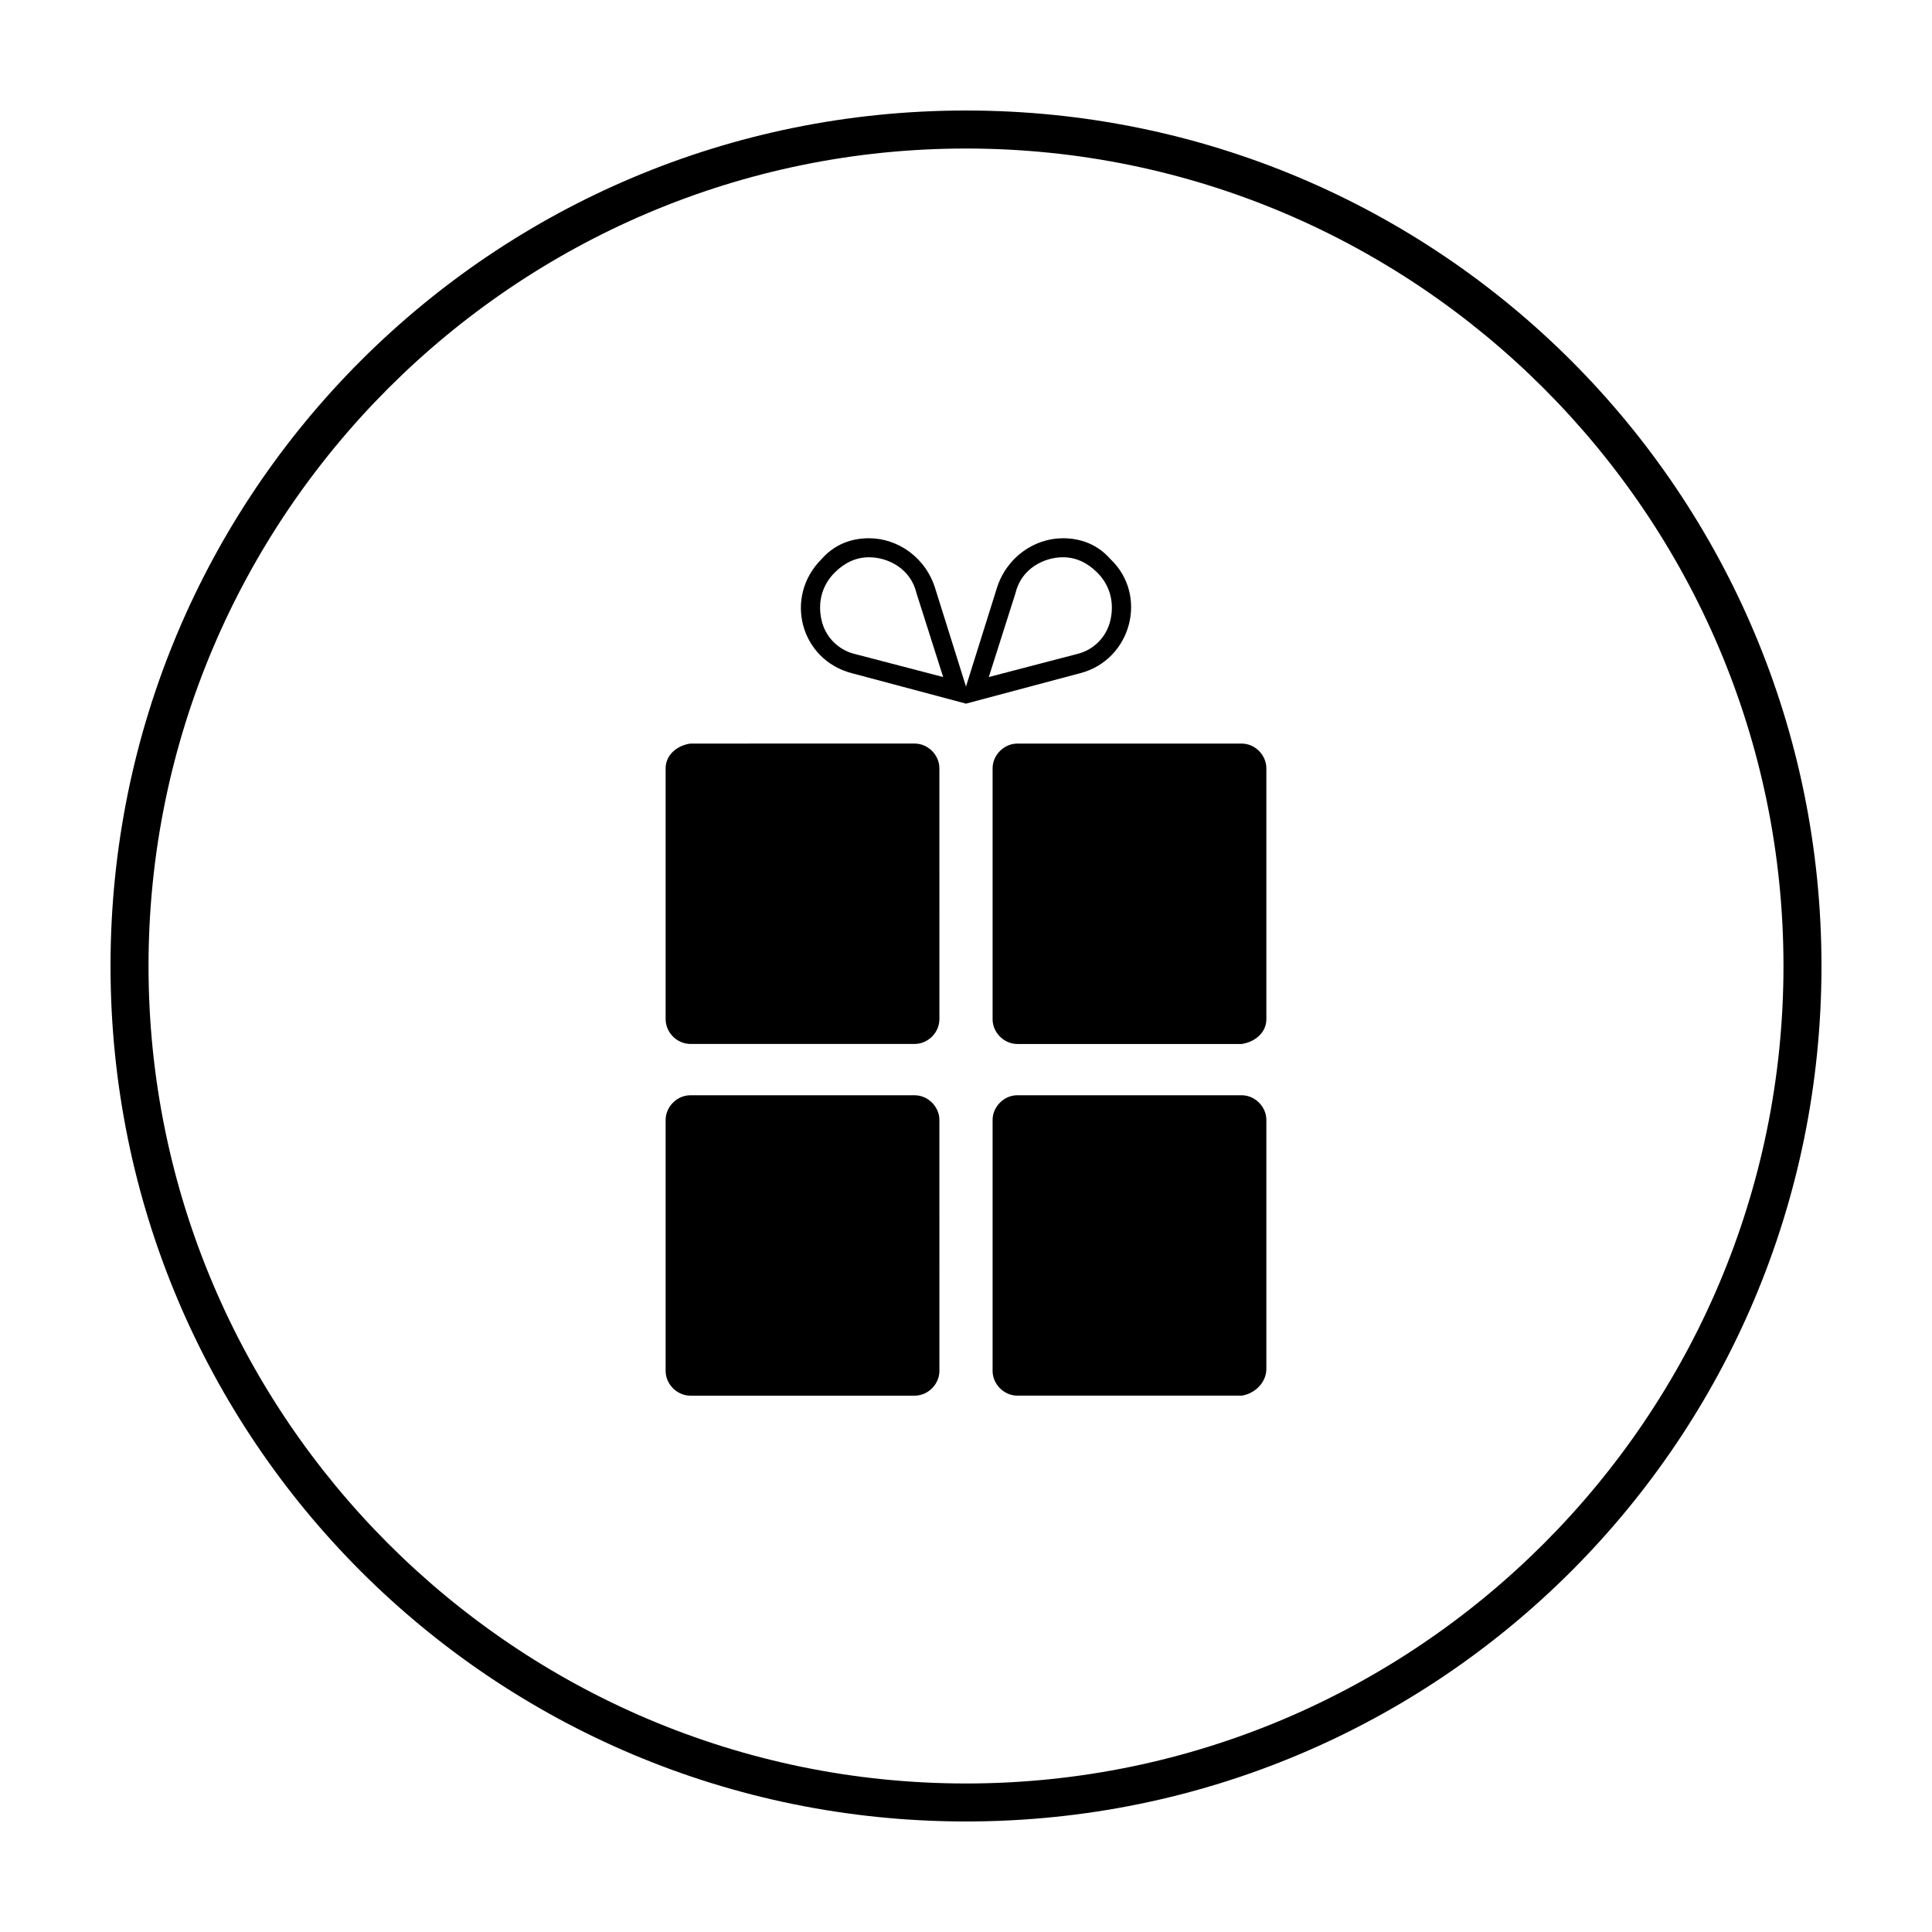
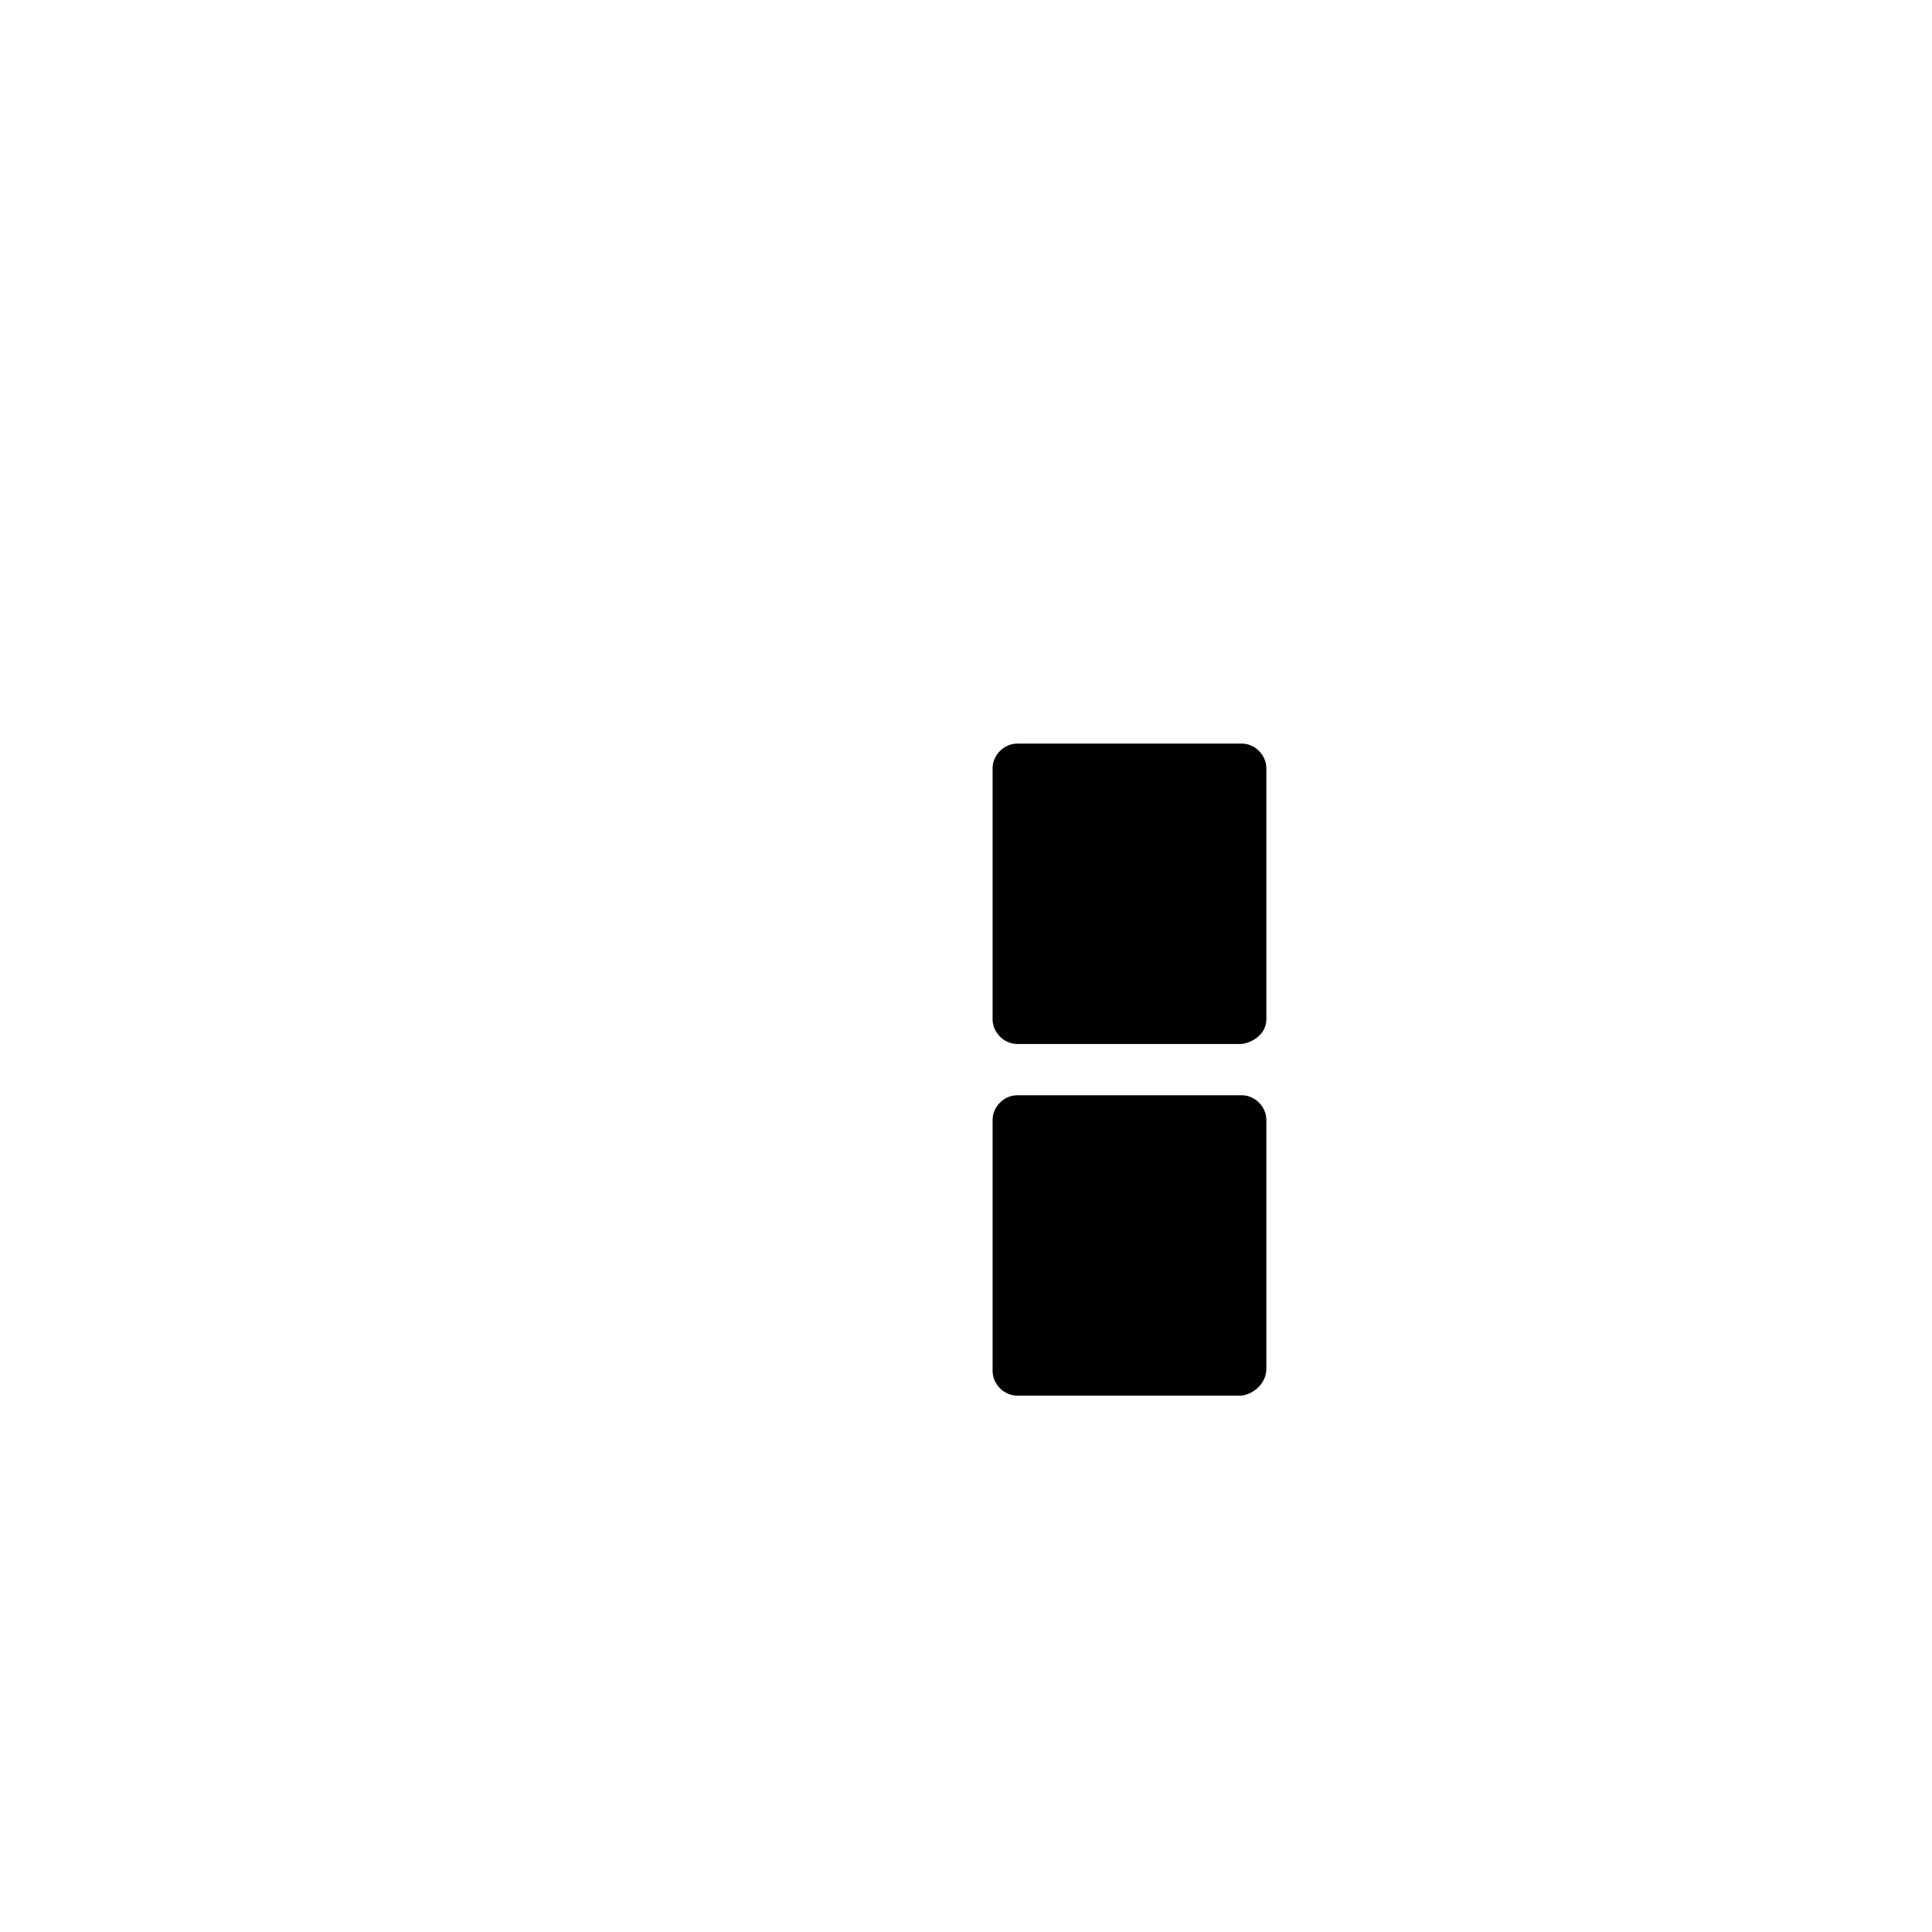
<svg xmlns="http://www.w3.org/2000/svg" fill="#000000" width="800px" height="800px" version="1.1" viewBox="144 144 512 512">
  <g>
-     <path d="m400 183.36c119.4 0 216.64 97.234 216.64 216.64 0 119.41-97.234 216.64-216.64 216.64-119.41 0-216.64-97.234-216.64-216.64 0-119.41 97.234-216.64 216.64-216.64m0-10.074c-125.45 0-226.71 101.27-226.71 226.71s101.27 226.71 226.71 226.71 226.71-101.27 226.71-226.71c-0.004-125.45-101.27-226.71-226.71-226.71z" />
-     <path d="m320.4 440.81v66.504c0 3.527 3.023 6.551 6.551 6.551h59.449c3.527 0 6.551-3.023 6.551-6.551l-0.004-66.504c0-3.527-3.023-6.551-6.551-6.551h-59.449c-3.527 0-6.547 3.023-6.547 6.551z" />
    <path d="m479.6 506.8v-65.996c0-3.527-3.023-6.551-6.551-6.551h-59.449c-3.527 0-6.551 3.023-6.551 6.551v66.504c0 3.527 3.023 6.551 6.551 6.551h59.449c3.527-0.508 6.551-3.531 6.551-7.059z" />
-     <path d="m320.4 347.6v66.504c0 3.527 3.023 6.551 6.551 6.551h59.449c3.527 0 6.551-3.023 6.551-6.551l-0.004-66.504c0-3.527-3.023-6.551-6.551-6.551l-59.449 0.004c-3.527 0.5-6.547 3.019-6.547 6.547z" />
    <path d="m479.6 414.11v-66.504c0-3.527-3.023-6.551-6.551-6.551l-59.449 0.004c-3.527 0-6.551 3.023-6.551 6.551v66.504c0 3.527 3.023 6.551 6.551 6.551h59.449c3.527-0.508 6.551-3.027 6.551-6.555z" />
-     <path d="m425.69 291.68c3.527 0 6.551 1.512 9.07 4.031 3.527 3.527 4.535 8.062 3.527 12.594-1.008 4.535-4.535 8.062-9.07 9.07l-23.176 6.047 7.055-22.168c1.512-6.551 7.559-9.574 12.594-9.574m-51.387 0c5.039 0 11.082 3.023 12.594 9.574l7.055 22.168-23.176-6.047c-4.535-1.008-8.062-4.535-9.07-9.07-1.008-4.535 0-9.07 3.527-12.594 2.519-2.519 5.543-4.031 9.07-4.031m51.387-5.039c-7.559 0-15.113 5.039-17.633 13.602l-8.059 25.695-8.062-25.695c-2.519-8.566-10.078-13.602-17.633-13.602-4.535 0-9.07 1.512-12.594 5.543-10.078 10.078-5.543 26.703 8.062 30.23l30.23 8.062 30.23-8.062c13.602-3.527 18.137-20.656 8.062-30.23-3.535-4.031-8.07-5.543-12.605-5.543z" />
  </g>
</svg>